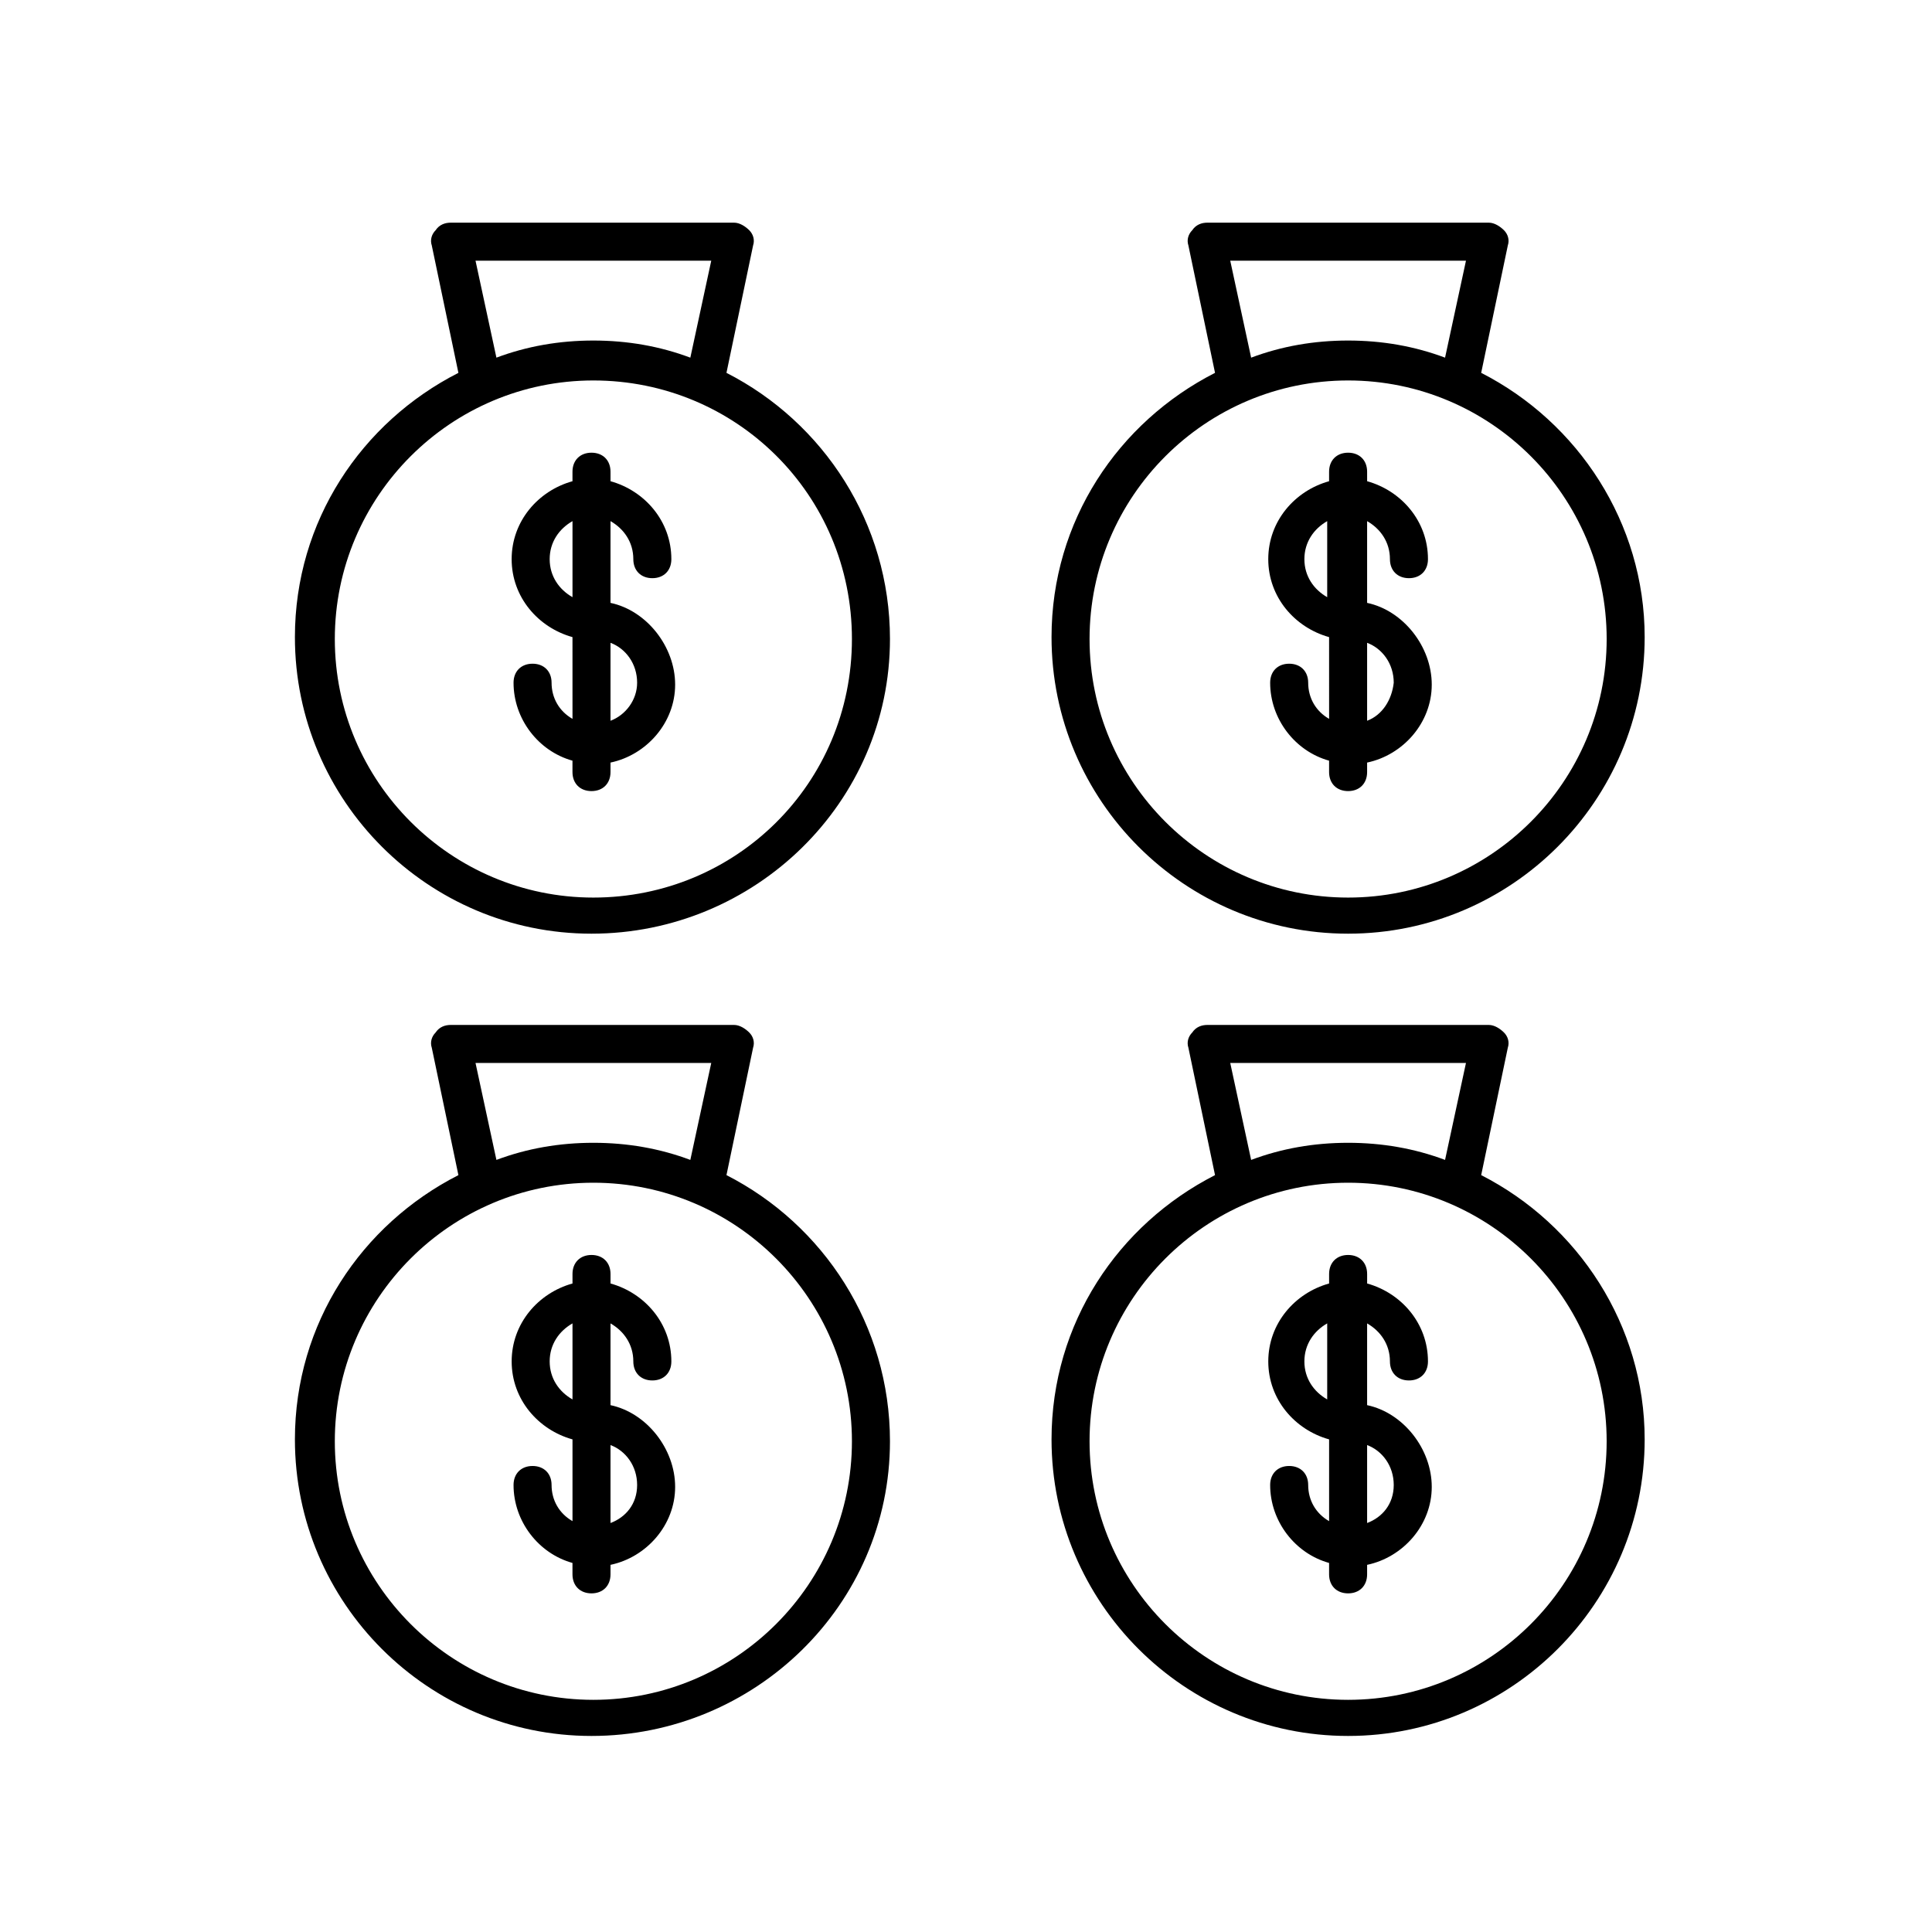
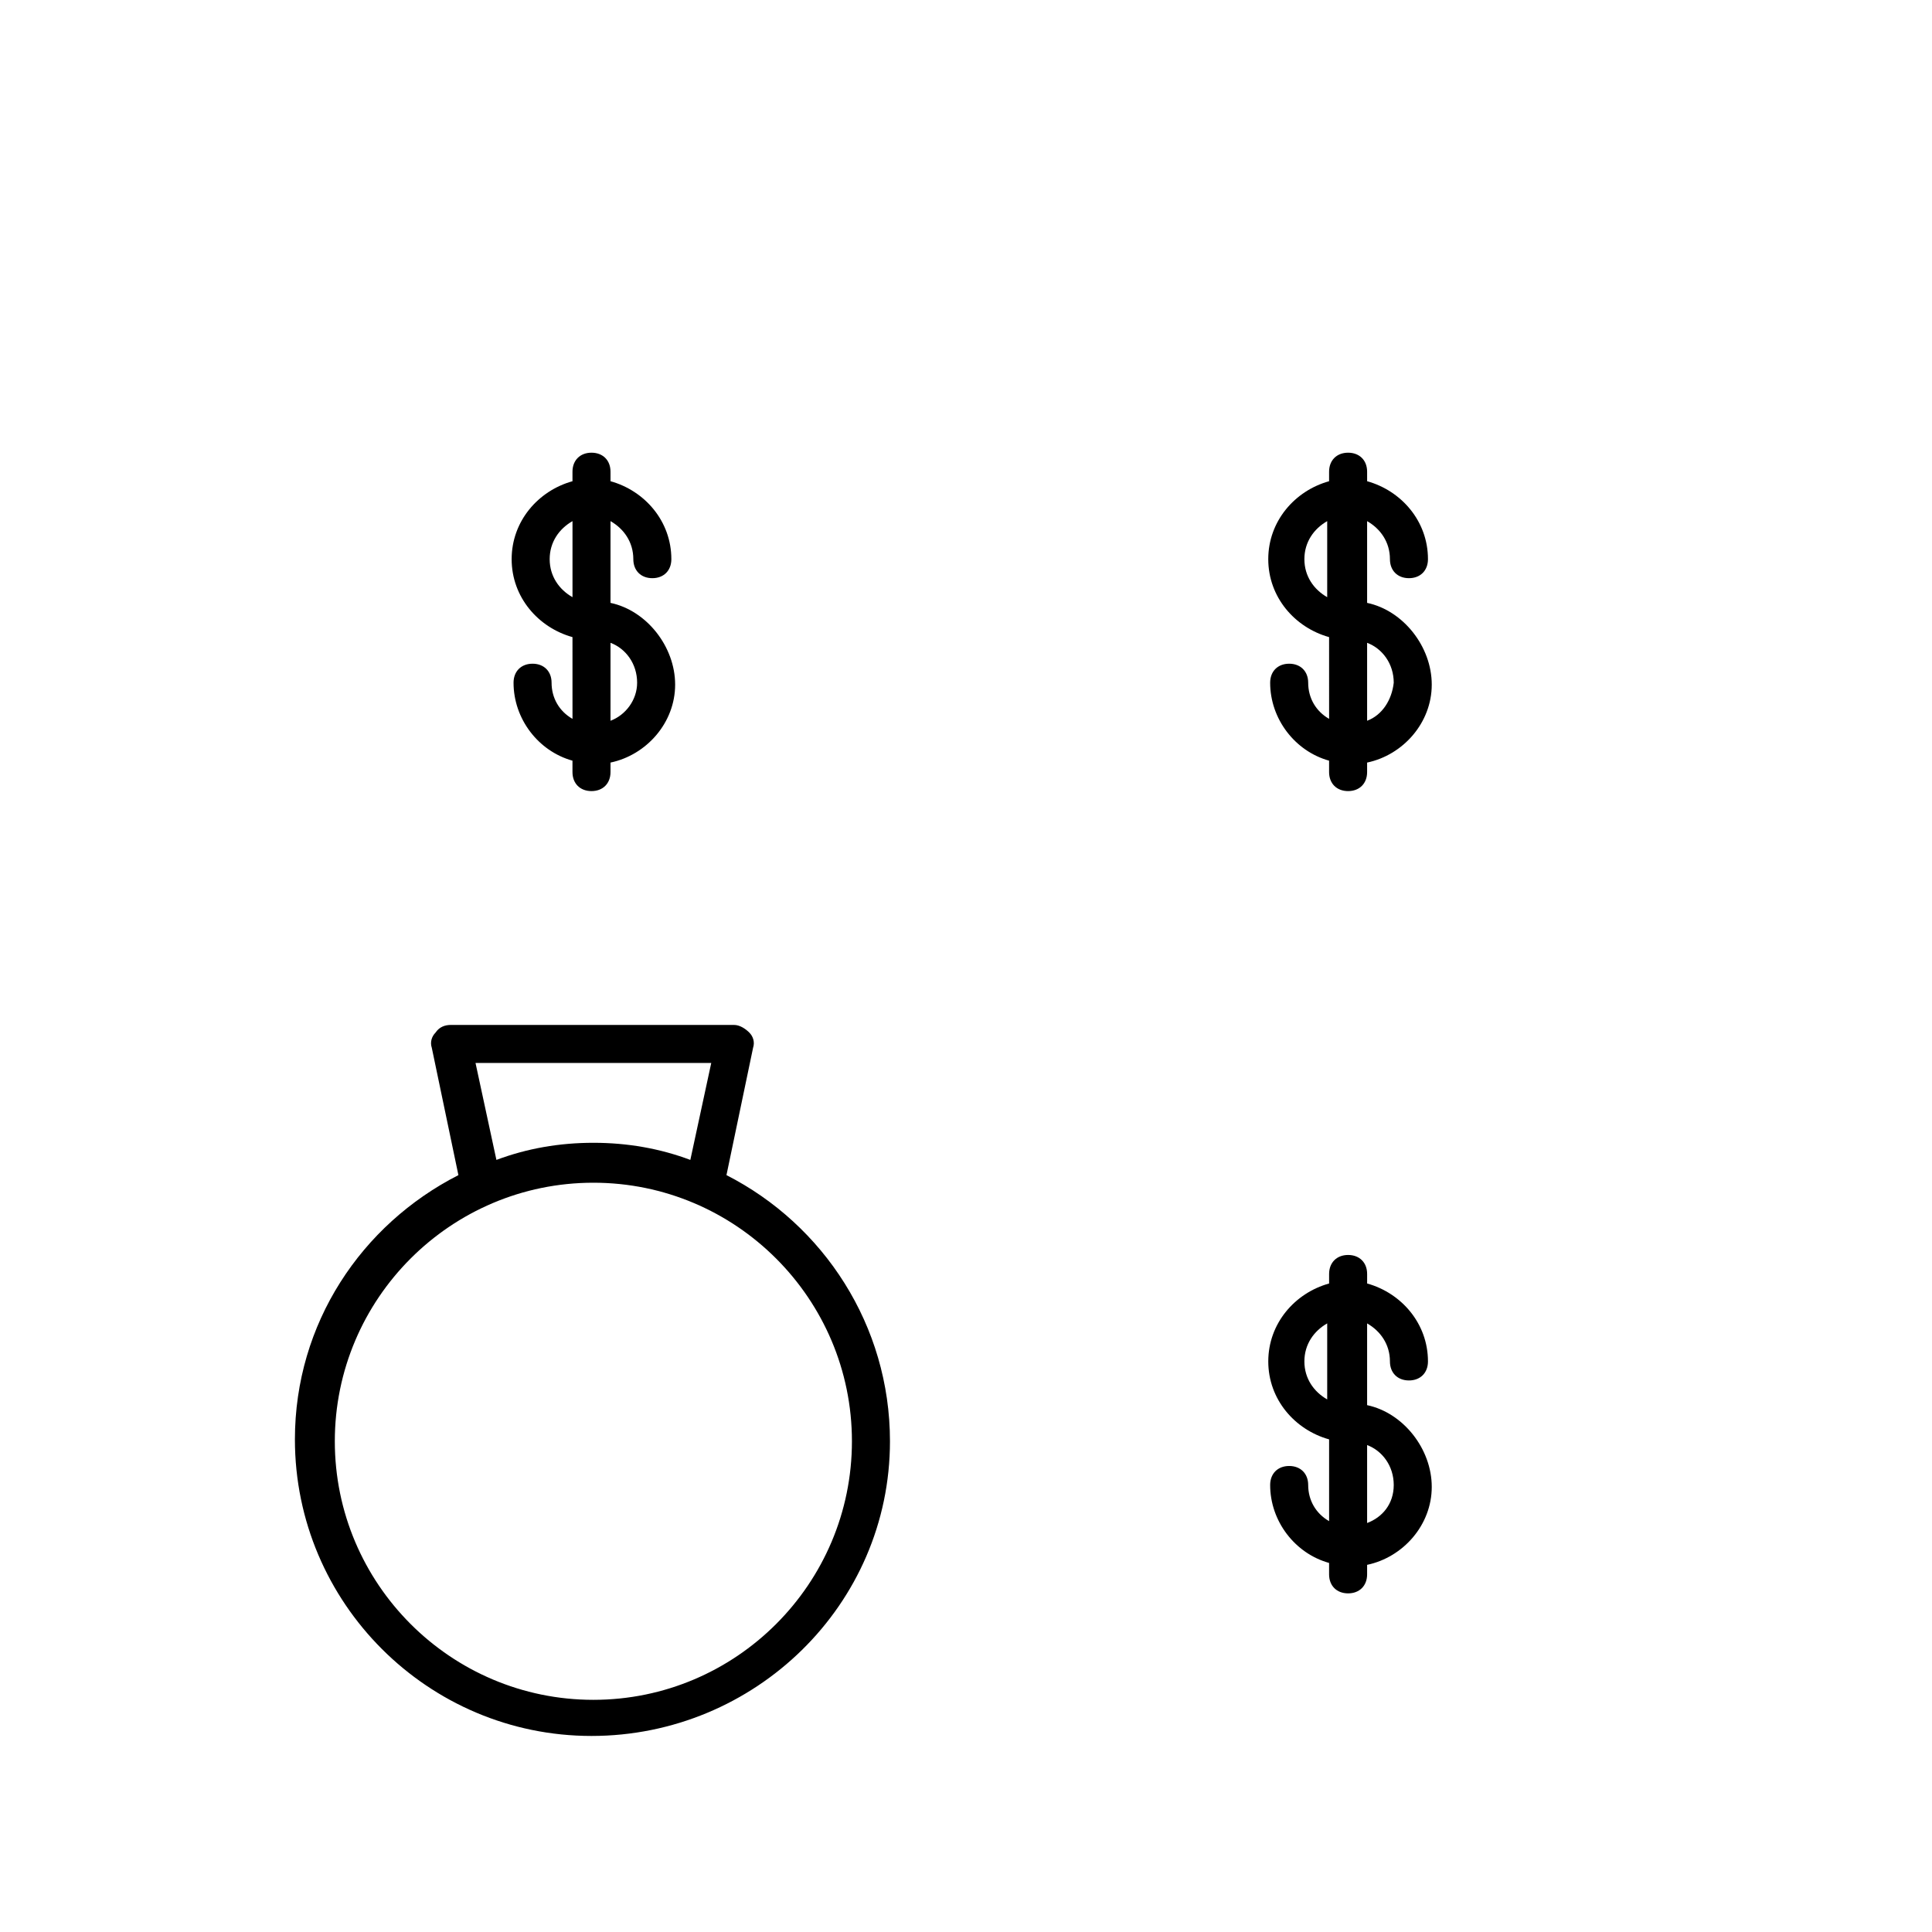
<svg xmlns="http://www.w3.org/2000/svg" fill="#000000" width="800px" height="800px" version="1.1" viewBox="144 144 512 512">
  <g>
-     <path d="m305.79 516.38v-21.664c3.527 2.016 6.047 5.543 6.047 10.078 0 3.023 2.016 5.039 5.039 5.039 3.023 0 5.039-2.016 5.039-5.039 0-10.078-7.055-18.137-16.121-20.656v-2.519c0-3.023-2.016-5.039-5.039-5.039s-5.039 2.016-5.039 5.039v2.519c-9.07 2.519-16.121 10.578-16.121 20.656s7.055 18.137 16.121 20.656v21.664c-3.527-2.016-5.543-5.543-5.543-9.574 0-3.023-2.016-5.039-5.039-5.039-3.023 0-5.039 2.016-5.039 5.039 0 9.574 6.551 18.137 15.617 20.656v3.023c0 3.023 2.016 5.039 5.039 5.039 3.023 0 5.039-2.016 5.039-5.039v-2.519c9.574-2.016 17.129-10.578 17.129-20.656s-7.555-19.648-17.129-21.664zm-16.121-11.59c0-4.535 2.519-8.062 6.047-10.078v20.152c-3.527-2.012-6.047-5.539-6.047-10.074zm16.121 42.824v-20.656c4.031 1.512 7.055 5.543 7.055 10.578 0 5.043-3.023 8.566-7.055 10.078z" />
    <path d="m336.52 455.42 7.055-33.754c0.504-1.512 0-3.023-1.008-4.031-1.008-1.008-2.519-2.016-4.031-2.016h-75.07c-1.512 0-3.023 0.504-4.031 2.016-1.008 1.008-1.512 2.519-1.008 4.031l7.055 33.754c-25.695 13.098-43.328 39.297-43.328 70.031 0 43.328 35.266 78.594 78.594 78.594s79.102-34.766 79.102-78.094c0-30.73-17.637-57.434-43.328-70.531zm-66.504-29.727h62.473l-5.543 25.695c-8.062-3.023-16.625-4.535-25.695-4.535s-17.633 1.512-25.695 4.535zm31.234 168.78c-37.785 0-68.52-30.73-68.52-68.52 0-37.785 30.73-68.52 68.52-68.52 37.789 0.004 68.52 30.734 68.52 68.52 0 37.789-30.73 68.52-68.52 68.52z" />
    <path d="m506.3 516.38v-21.664c3.527 2.016 6.047 5.543 6.047 10.078 0 3.023 2.016 5.039 5.039 5.039 3.023 0 5.039-2.016 5.039-5.039 0-10.078-7.055-18.137-16.121-20.656v-2.519c0-3.023-2.016-5.039-5.039-5.039s-5.039 2.016-5.039 5.039v2.519c-9.07 2.519-16.121 10.578-16.121 20.656s7.055 18.137 16.121 20.656v21.664c-3.527-2.016-5.543-5.543-5.543-9.574 0-3.023-2.016-5.039-5.039-5.039-3.023 0-5.039 2.016-5.039 5.039 0 9.574 6.551 18.137 15.617 20.656v3.023c0 3.023 2.016 5.039 5.039 5.039 3.023 0 5.039-2.016 5.039-5.039v-2.519c9.574-2.016 17.129-10.578 17.129-20.656 0.004-10.078-7.555-19.648-17.129-21.664zm-16.625-11.59c0-4.535 2.519-8.062 6.047-10.078v20.152c-3.527-2.012-6.047-5.539-6.047-10.074zm16.625 42.824v-20.656c4.031 1.512 7.055 5.543 7.055 10.578 0 5.043-3.023 8.566-7.055 10.078z" />
-     <path d="m536.53 455.42 7.055-33.754c0.504-1.512 0-3.023-1.008-4.031-1.008-1.008-2.519-2.016-4.031-2.016h-74.566c-1.512 0-3.023 0.504-4.031 2.016-1.008 1.008-1.512 2.519-1.008 4.031l7.055 33.754c-25.695 13.098-43.328 39.297-43.328 70.031 0 43.328 35.266 78.594 78.594 78.594s78.594-35.266 78.594-78.594c0.004-30.23-17.629-56.934-43.324-70.031zm-66.504-29.727h62.473l-5.543 25.695c-8.062-3.023-16.625-4.535-25.695-4.535-9.07 0-17.633 1.512-25.695 4.535zm31.238 168.78c-37.785 0-68.52-30.73-68.52-68.52 0-37.785 30.73-68.52 68.52-68.52 37.785 0.004 68.516 30.734 68.516 68.52 0 37.789-30.73 68.52-68.516 68.52z" />
    <path d="m305.79 303.77v-21.664c3.527 2.016 6.047 5.543 6.047 10.078 0 3.023 2.016 5.039 5.039 5.039 3.023 0 5.039-2.016 5.039-5.039 0-10.078-7.055-18.137-16.121-20.656l-0.004-2.519c0-3.023-2.016-5.039-5.039-5.039-3.023 0-5.039 2.016-5.039 5.039v2.519c-9.07 2.519-16.121 10.578-16.121 20.656s7.055 18.137 16.121 20.656l0.004 21.664c-3.527-2.016-5.543-5.543-5.543-9.574 0-3.023-2.016-5.039-5.039-5.039-3.023 0-5.039 2.016-5.039 5.039 0 9.574 6.551 18.137 15.617 20.656v3.023c0 3.023 2.016 5.039 5.039 5.039 3.023 0 5.039-2.016 5.039-5.039v-2.519c9.574-2.016 17.129-10.578 17.129-20.656 0-10.074-7.555-19.648-17.129-21.664zm-16.121-11.586c0-4.535 2.519-8.062 6.047-10.078v20.152c-3.527-2.012-6.047-5.539-6.047-10.074zm16.121 42.824v-20.656c4.031 1.512 7.055 5.543 7.055 10.578 0 4.535-3.023 8.566-7.055 10.078z" />
-     <path d="m336.52 242.81 7.055-33.754c0.504-1.512 0-3.023-1.008-4.031-1.008-1.008-2.519-2.016-4.031-2.016h-75.07c-1.512 0-3.023 0.504-4.031 2.016-1.008 1.008-1.512 2.519-1.008 4.031l7.055 33.754c-25.695 13.098-43.328 39.297-43.328 70.031 0 43.328 35.266 78.594 78.594 78.594s79.102-34.762 79.102-78.09c0-30.734-17.637-57.434-43.328-70.535zm-66.504-29.723h62.473l-5.543 25.695c-8.062-3.023-16.625-4.535-25.695-4.535s-17.633 1.512-25.695 4.535zm31.234 168.78c-37.785 0-68.52-30.73-68.52-68.52 0-37.785 30.73-68.52 68.52-68.52s68.52 30.23 68.52 68.52-30.73 68.52-68.52 68.52z" />
    <path d="m506.3 303.77v-21.664c3.527 2.016 6.047 5.543 6.047 10.078 0 3.023 2.016 5.039 5.039 5.039 3.023 0 5.039-2.016 5.039-5.039 0-10.078-7.055-18.137-16.121-20.656l-0.004-2.519c0-3.023-2.016-5.039-5.039-5.039-3.023 0-5.039 2.016-5.039 5.039v2.519c-9.07 2.519-16.121 10.578-16.121 20.656s7.055 18.137 16.121 20.656l0.004 21.664c-3.527-2.016-5.543-5.543-5.543-9.574 0-3.023-2.016-5.039-5.039-5.039-3.023 0-5.039 2.016-5.039 5.039 0 9.574 6.551 18.137 15.617 20.656v3.023c0 3.023 2.016 5.039 5.039 5.039 3.023 0 5.039-2.016 5.039-5.039v-2.519c9.574-2.016 17.129-10.578 17.129-20.656 0.004-10.074-7.555-19.648-17.129-21.664zm-16.625-11.586c0-4.535 2.519-8.062 6.047-10.078v20.152c-3.527-2.012-6.047-5.539-6.047-10.074zm16.625 42.824v-20.656c4.031 1.512 7.055 5.543 7.055 10.578-0.504 4.535-3.023 8.566-7.055 10.078z" />
-     <path d="m536.53 242.81 7.055-33.754c0.504-1.512 0-3.023-1.008-4.031-1.008-1.008-2.519-2.016-4.031-2.016h-74.566c-1.512 0-3.023 0.504-4.031 2.016-1.008 1.008-1.512 2.519-1.008 4.031l7.055 33.754c-25.695 13.098-43.328 39.297-43.328 70.031 0 43.328 35.266 78.594 78.594 78.594s78.594-35.266 78.594-78.594c0.004-30.23-17.629-56.93-43.324-70.031zm-66.504-29.723h62.473l-5.543 25.695c-8.062-3.023-16.625-4.535-25.695-4.535-9.07 0-17.633 1.512-25.695 4.535zm31.238 168.78c-37.785 0-68.52-30.73-68.52-68.52 0-37.785 30.73-68.52 68.52-68.52 37.785 0 68.52 30.73 68.52 68.52-0.004 37.785-30.734 68.52-68.52 68.52z" />
  </g>
</svg>